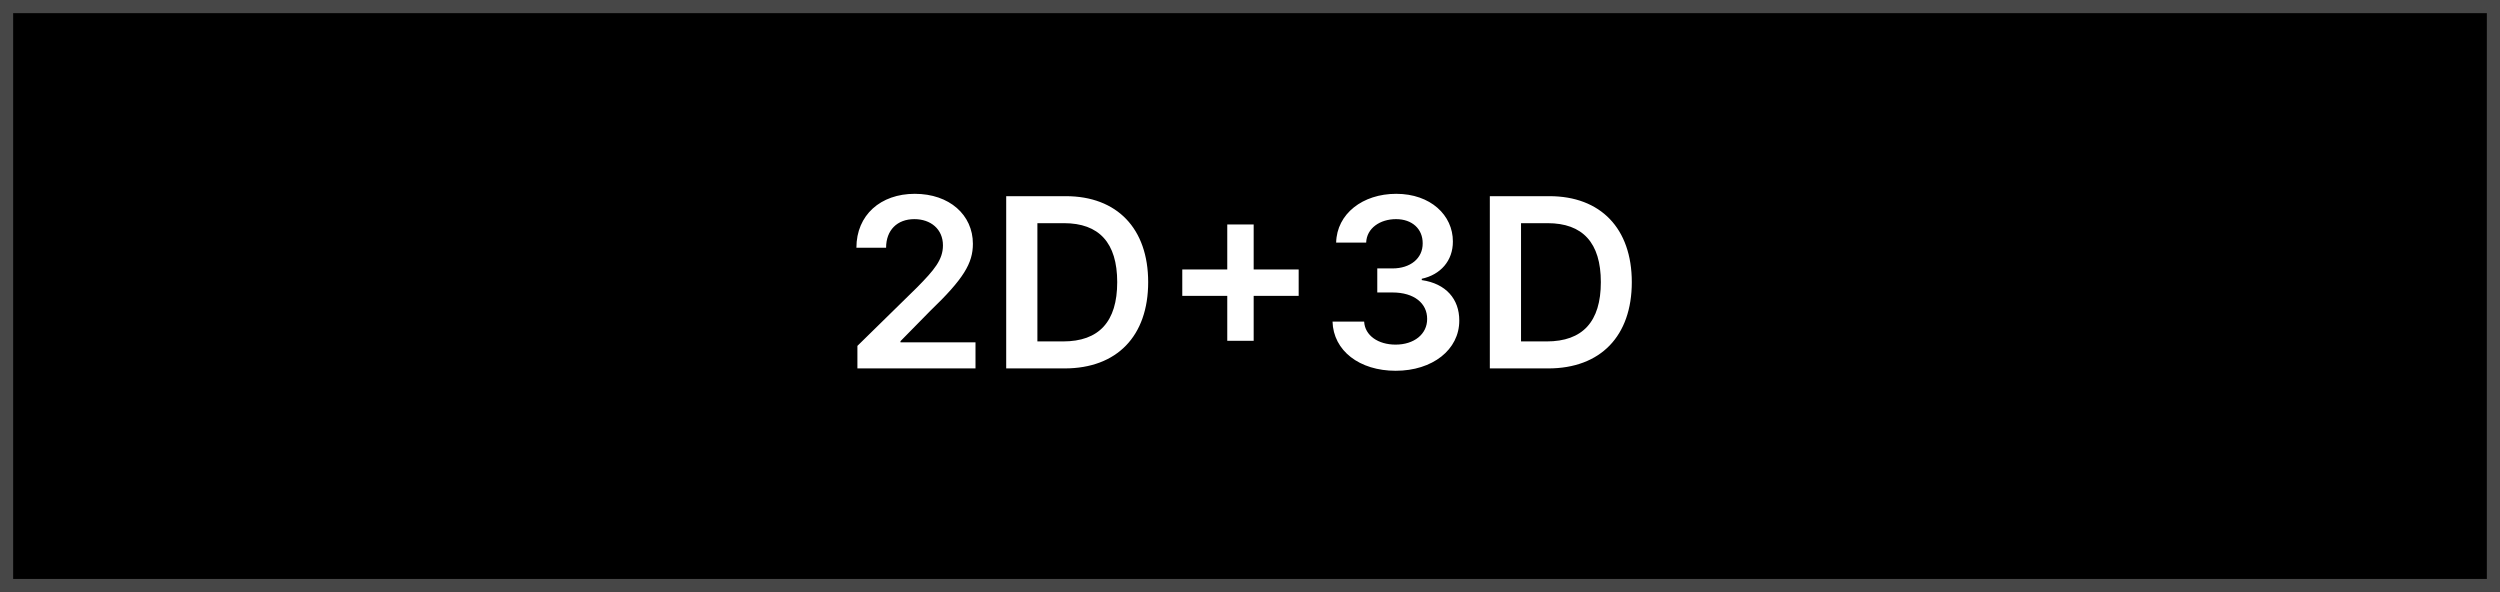
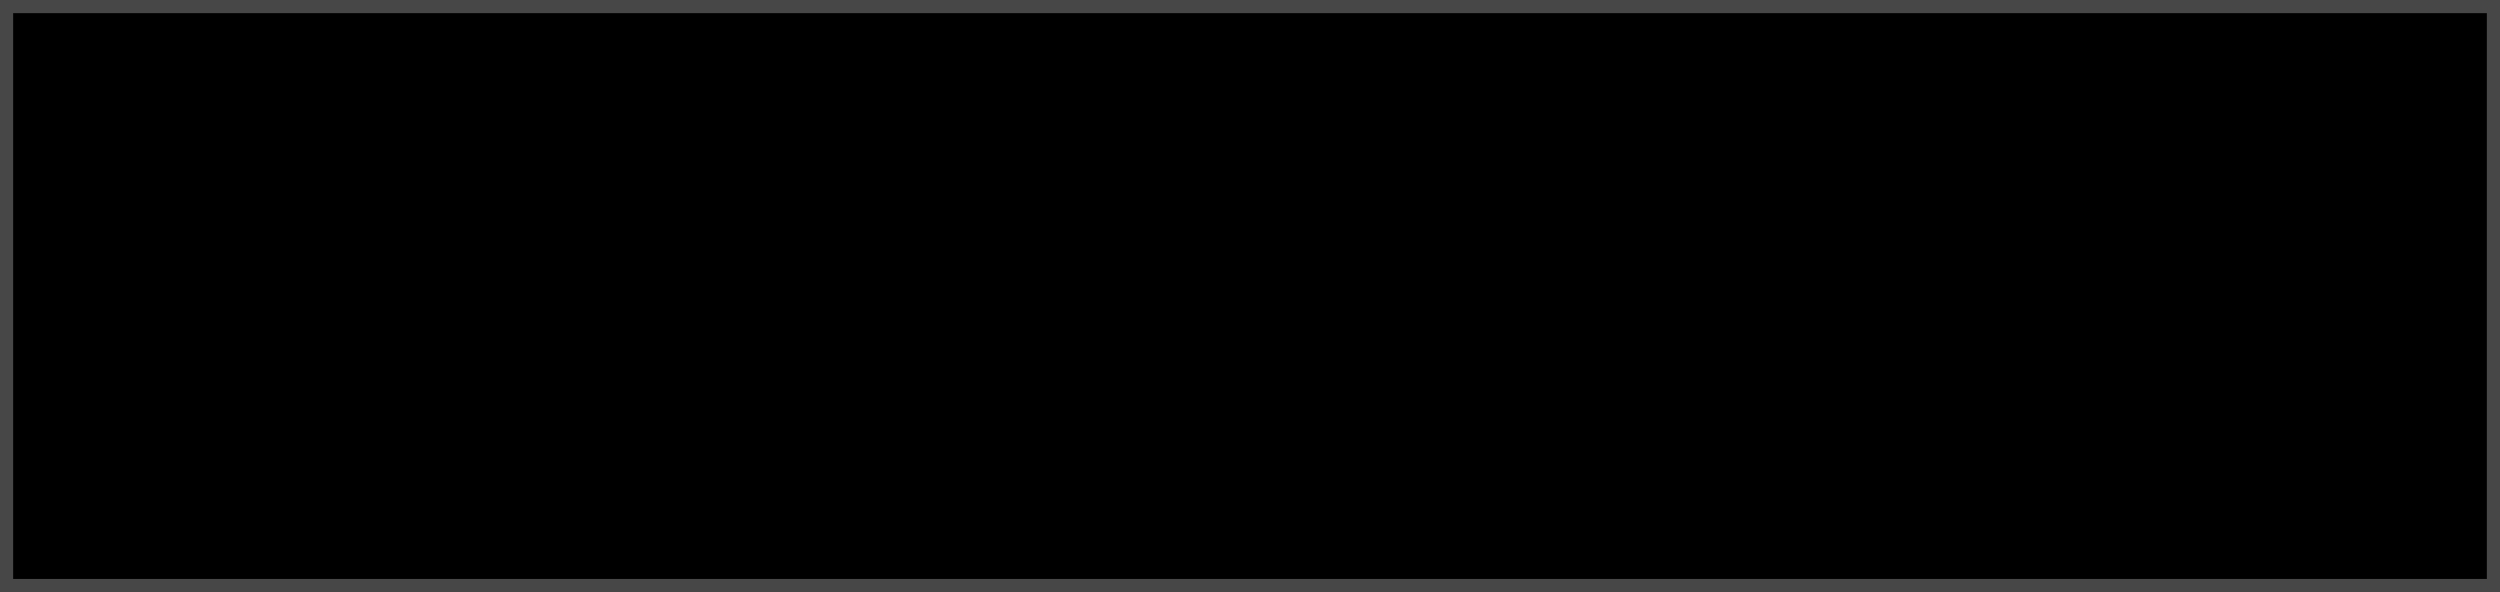
<svg xmlns="http://www.w3.org/2000/svg" width="190" height="45" viewBox="0 0 190 45" fill="none">
  <rect x="0" y="0" width="190" height="45" fill="#808080" stroke="none" />
  <rect x="0.5" y="0.5" width="189" height="44" fill="black" stroke="#474747" />
-   <path d="M65.163 28H74.138V26.018H68.436V25.929L70.692 23.634C73.237 21.192 73.94 20.004 73.94 18.527C73.94 16.334 72.156 14.73 69.523 14.73C66.928 14.73 65.087 16.341 65.087 18.827H67.343C67.343 17.491 68.187 16.654 69.491 16.654C70.737 16.654 71.664 17.415 71.664 18.648C71.664 19.741 70.999 20.521 69.708 21.832L65.163 26.287V28ZM80.907 28C84.896 28 87.261 25.533 87.261 21.442C87.261 17.364 84.896 14.909 80.996 14.909H76.471V28H80.907ZM78.842 25.948V16.961H80.862C83.521 16.961 84.908 18.444 84.908 21.442C84.908 24.452 83.521 25.948 80.792 25.948H78.842ZM93.272 25.903H95.279V22.484H98.699V20.477H95.279V17.057H93.272V20.477H89.853V22.484H93.272V25.903ZM106.072 28.179C108.872 28.179 110.911 26.575 110.905 24.363C110.911 22.727 109.888 21.55 108.054 21.288V21.186C109.473 20.879 110.425 19.825 110.419 18.354C110.425 16.36 108.725 14.73 106.111 14.73C103.567 14.73 101.598 16.245 101.547 18.438H103.829C103.867 17.338 104.89 16.654 106.098 16.654C107.319 16.654 108.131 17.396 108.124 18.495C108.131 19.639 107.185 20.4 105.83 20.4H104.673V22.228H105.83C107.485 22.228 108.469 23.059 108.463 24.241C108.469 25.398 107.466 26.191 106.066 26.191C104.749 26.191 103.733 25.507 103.675 24.44H101.272C101.336 26.651 103.311 28.179 106.072 28.179ZM117.663 28C121.651 28 124.017 25.533 124.017 21.442C124.017 17.364 121.651 14.909 117.752 14.909H113.227V28H117.663ZM115.598 25.948V16.961H117.618C120.277 16.961 121.664 18.444 121.664 21.442C121.664 24.452 120.277 25.948 117.548 25.948H115.598Z" fill="white" />
</svg>